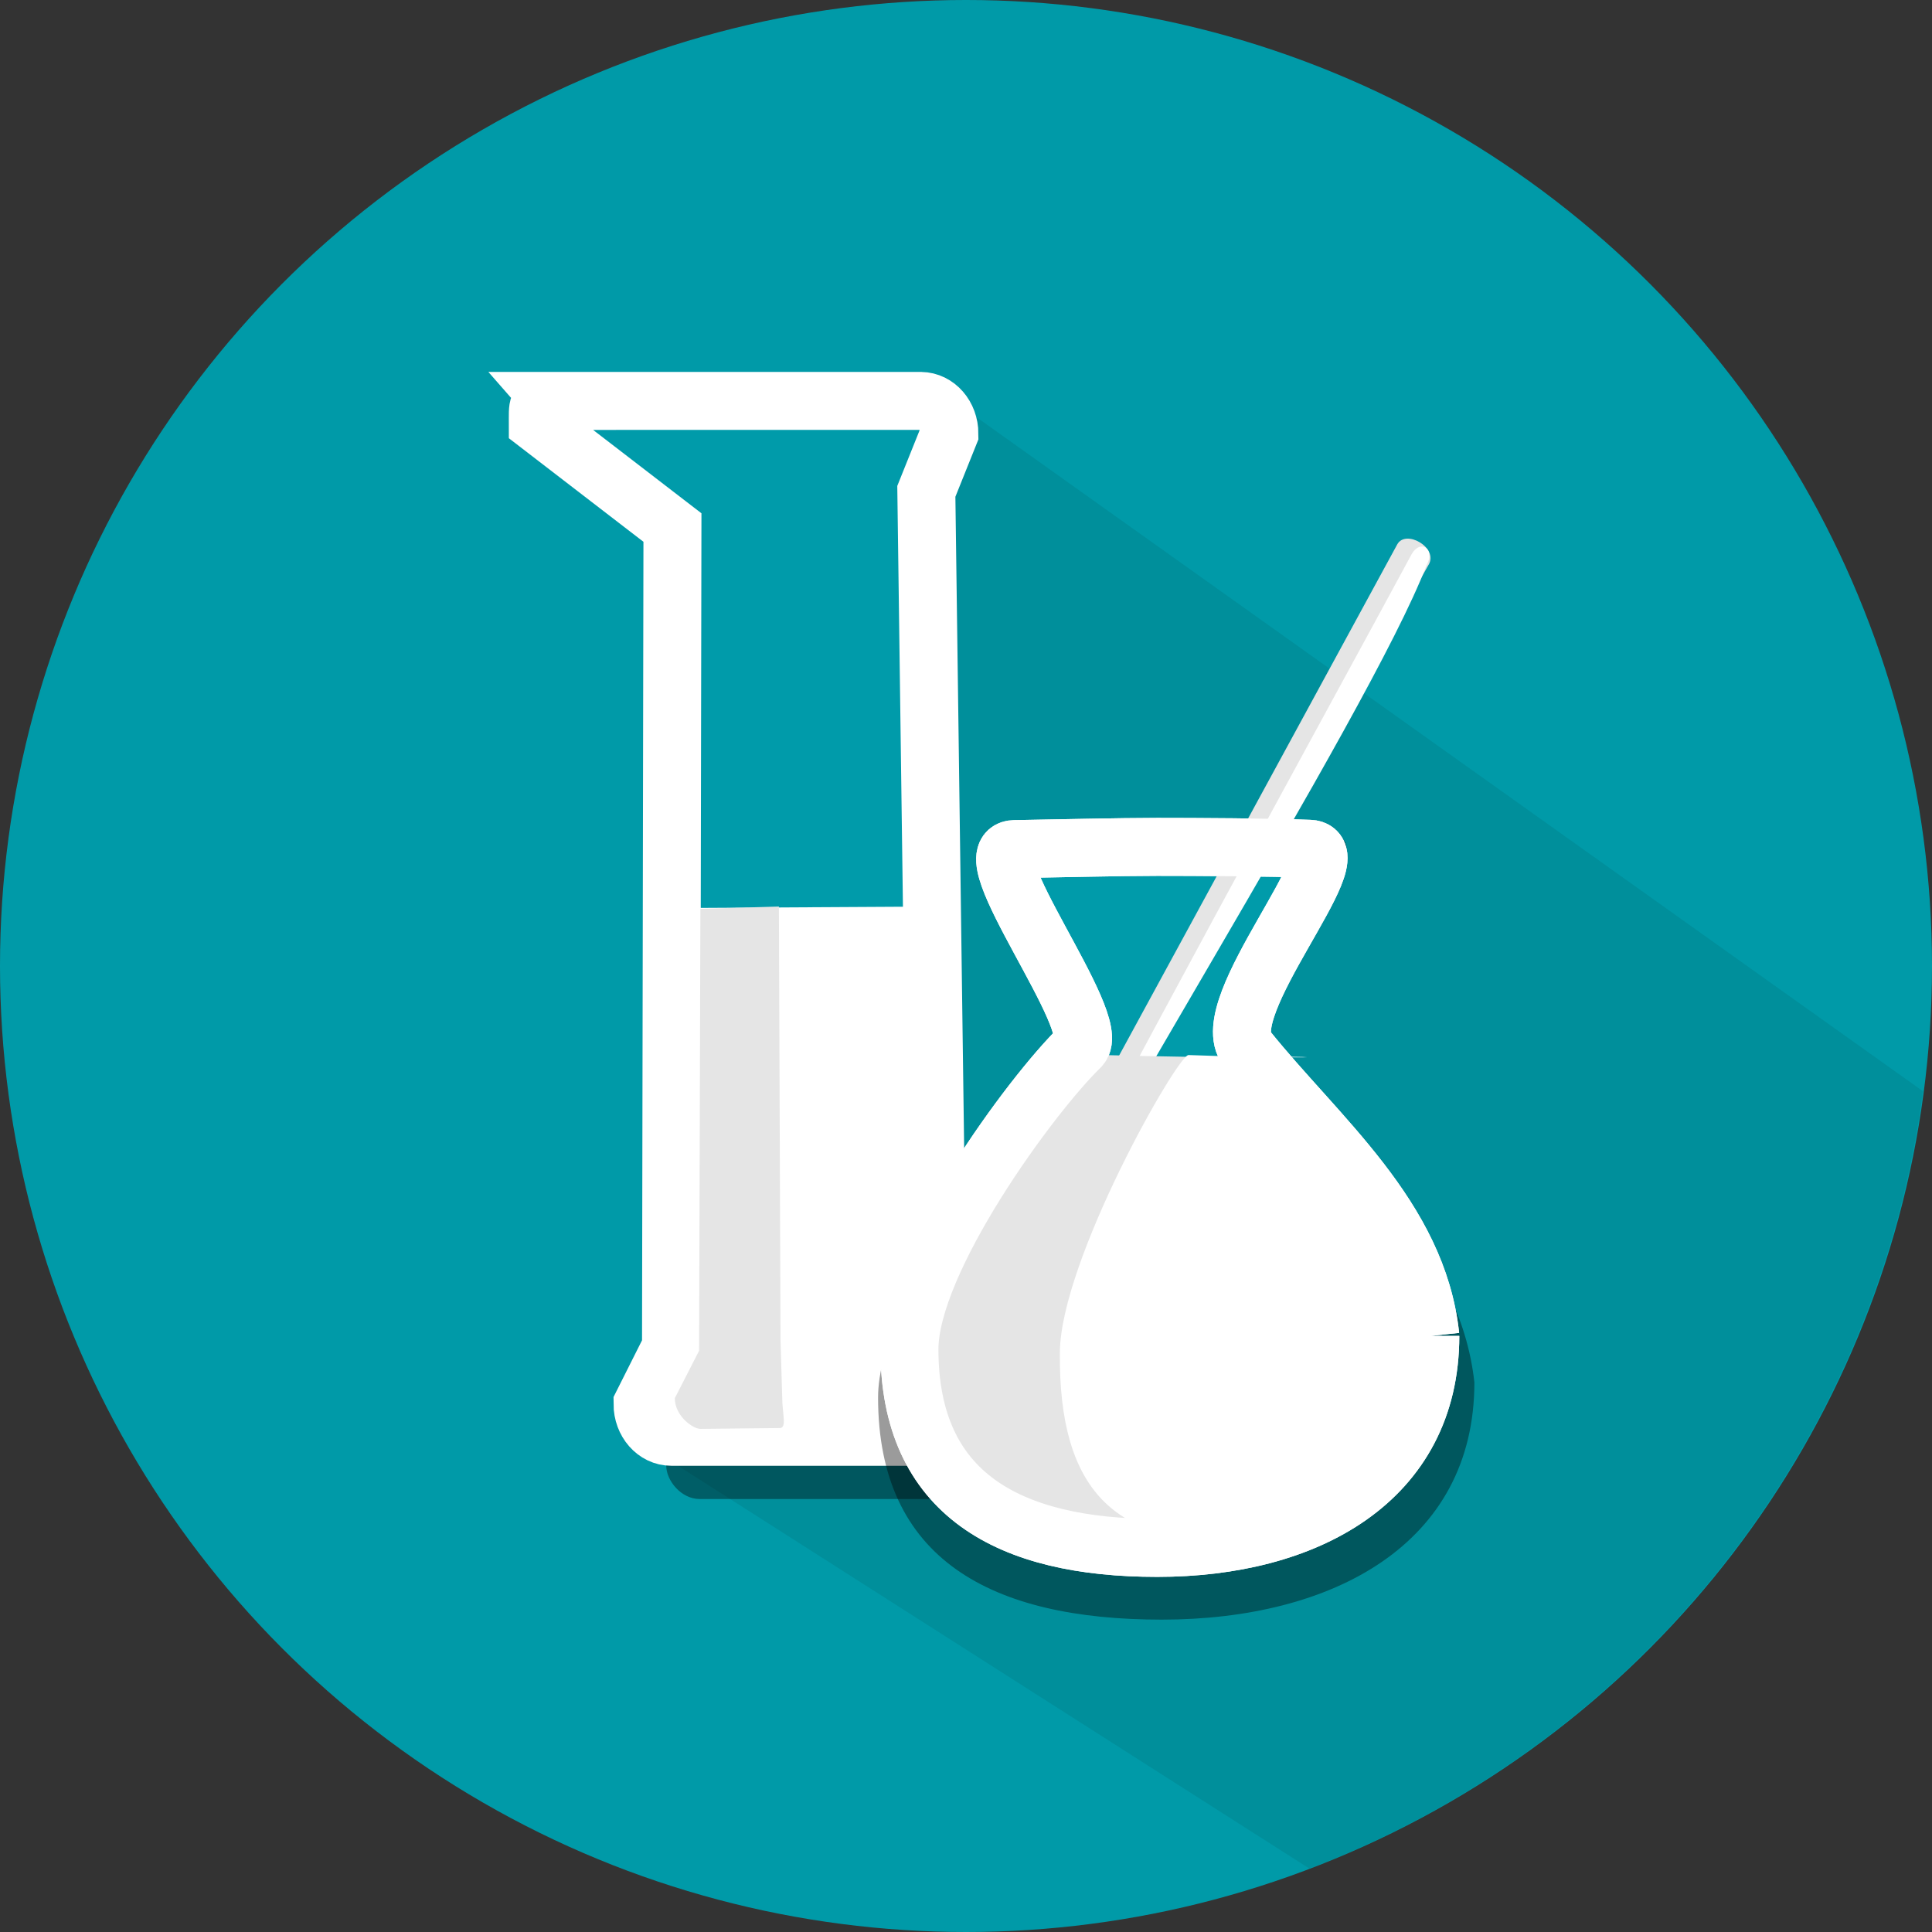
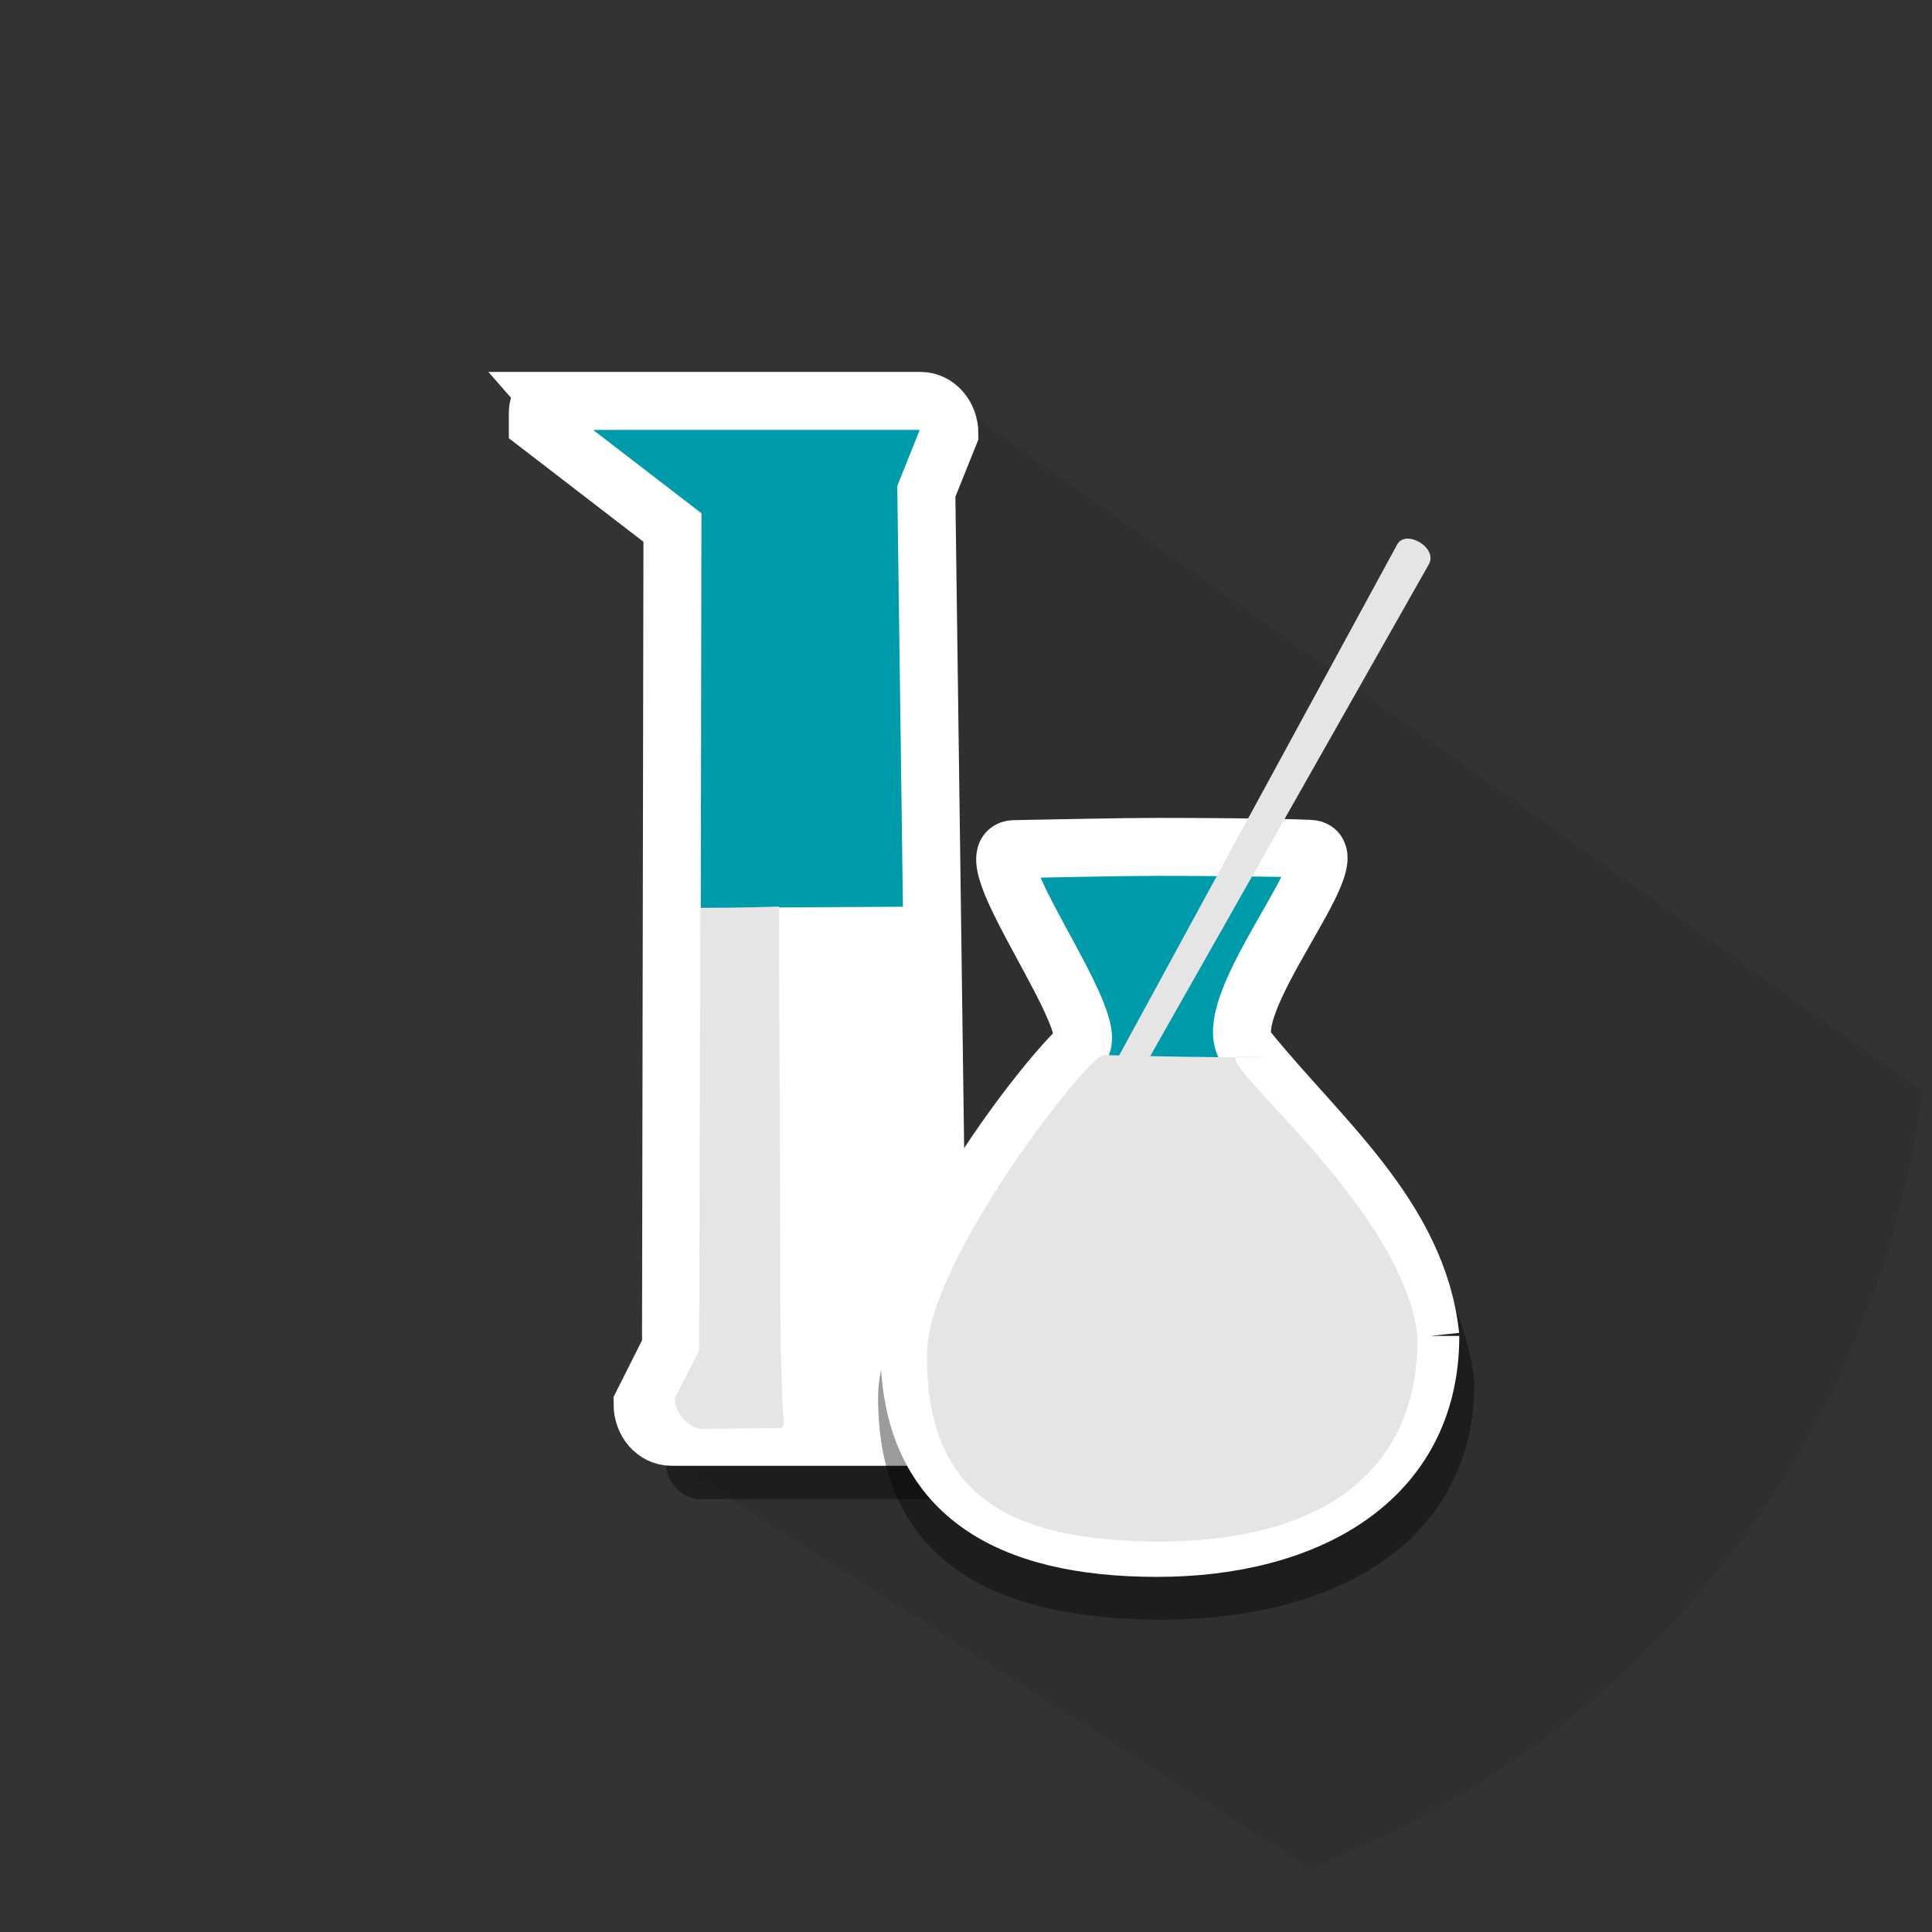
<svg xmlns="http://www.w3.org/2000/svg" xmlns:ns1="http://www.inkscape.org/namespaces/inkscape" xmlns:ns2="http://sodipodi.sourceforge.net/DTD/sodipodi-0.dtd" version="1.1" id="svg5170" viewBox="0 0 100 100" height="28.222mm" width="28.222mm" ns1:version="0.91 r13725" ns2:docname="icon.svg" ns1:export-filename="/home/oli/Documents/work/bayrol-solution-cloud/client/src/icon/icon70.png" ns1:export-xdpi="63" ns1:export-ydpi="63">
  <rect x="0" y="0" width="100" height="100" fill="#333333" stroke="none" />
  <ns2:namedview pagecolor="#ffffff" bordercolor="#666666" borderopacity="1" objecttolerance="10" gridtolerance="10" guidetolerance="10" ns1:pageopacity="0" ns1:pageshadow="2" ns1:window-width="1855" ns1:window-height="1176" id="namedview19" showgrid="false" ns1:zoom="2.3600001" ns1:cx="49.999998" ns1:cy="49.999998" ns1:window-x="65" ns1:window-y="24" ns1:window-maximized="1" ns1:current-layer="svg5170" />
  <defs id="defs5172" />
  <g transform="translate(987.143,-893.791)" id="layer1">
-     <circle r="50" cy="943.791" cx="-937.143" id="path4855-1" style="opacity:0.99;fill:#009baa;fill-opacity:1;stroke:none;stroke-width:1;stroke-linejoin:round;stroke-miterlimit:4;stroke-dasharray:none;stroke-opacity:1" />
    <path id="path5135" d="m -936.784,915.255 -18.25,52.5 35.666,22.752 a 50,50 0 0 0 31.752,-40.238 l -49.168,-35.014 z" style="opacity:1;fill:#000000;fill-opacity:0.078;fill-rule:evenodd;stroke:none;stroke-width:1px;stroke-linecap:butt;stroke-linejoin:miter;stroke-opacity:1" />
    <rect ry="1.728" y="967.38" x="-952.659" height="4" width="18.375" id="rect5126" style="opacity:0.99;fill:#000000;fill-opacity:0.392;stroke:none;stroke-width:3;stroke-linejoin:round;stroke-miterlimit:4;stroke-dasharray:none;stroke-opacity:1" />
    <path id="rect2927-9-6-5-1-4-0-93" d="m -958.559,914.542 19.065,0 c 0.005,0 0.011,3e-5 0.016,9e-5 0.82,0.01 1.477,0.765 1.477,1.702 l -1.195,2.979 0.597,44.383 0.747,2.851 c 0,0.943 -0.666,1.702 -1.493,1.702 l -13.049,0 c -0.827,0 -1.493,-0.759 -1.493,-1.702 l 1.475,-2.936 0.075,-42.425 -6.968,-5.362 c 0,-0.943 -0.081,-1.191 0.747,-1.191 z" style="opacity:1;fill:#009baa;fill-opacity:1;stroke:#ffffff;stroke-width:3;stroke-miterlimit:4;stroke-dasharray:none;stroke-opacity:1" />
    <path style="opacity:1;fill:#ffffff;fill-opacity:1;fill-rule:nonzero;stroke:none;stroke-width:0;stroke-miterlimit:4;stroke-dasharray:none;stroke-opacity:1" d="m -939.046,940.715 0.173,22.429 0.73,2.815 c 0,0.931 -0.651,1.748 -1.46,1.748 l -12.761,0 c -0.809,0 -1.663,-0.482 -1.663,-1.413 l 1.51,-2.631 0.14,-22.872 13.331,-0.076 z" id="path1884-8-2" />
    <path id="path5114" d="m -946.827,940.715 0.083,22.429 0.086,2.903 c 0,0.931 0.261,1.659 -0.127,1.659 l -4.1,0.044 c -0.389,0 -1.329,-0.659 -1.329,-1.59 l 1.256,-2.455 0.068,-22.872 4.065,-0.12 z" style="opacity:1;fill:#e5e5e5;fill-opacity:1;fill-rule:nonzero;stroke:none;stroke-width:0;stroke-miterlimit:4;stroke-dasharray:none;stroke-opacity:1" />
    <path style="opacity:1;fill:#000000;fill-opacity:0.392;fill-rule:nonzero;stroke:none;stroke-width:2.756;stroke-miterlimit:4;stroke-dasharray:none;stroke-opacity:1" d="m -910.829,965.348 c 0,8.377 -7.352,12.275 -16.181,12.275 -8.829,0 -14.684,-3.125 -14.684,-11.502 0,-5.155 7.216,-14.748 10.111,-17.495 1.447,-1.373 -6.556,-11.426 -3.895,-11.469 2.484,-0.04 6.261,-0.13 8.468,-0.13 2.207,0 6.828,0.021 9.03,0.111 2.662,0.109 -5.669,9.197 -3.708,11.584 4.204,5.115 10.111,9.73 10.859,16.625 z" id="path5141" />
    <path id="path3723-3-5" d="m -913.11,962.938 c 0,7.487 -6.422,10.972 -14.134,10.972 -7.712,0 -12.826,-2.794 -12.826,-10.281 0,-4.608 6.303,-13.182 8.832,-15.637 1.264,-1.228 -5.727,-10.213 -3.402,-10.251 2.17,-0.036 5.469,-0.116 7.397,-0.116 1.928,0 5.964,0.019 7.887,0.1 2.325,0.098 -4.952,8.221 -3.239,10.354 3.672,4.572 8.832,8.697 9.485,14.86 z" style="opacity:1;fill:#009baa;fill-opacity:1;fill-rule:nonzero;stroke:#ffffff;stroke-width:3;stroke-miterlimit:4;stroke-dasharray:none;stroke-opacity:1" />
    <path id="rect7289-9-0" d="m -913.191,923.008 -21.241,37.495 c 0,0.311 0.203,0.927 0.07,1.13 -0.133,0.203 -0.538,0.73 -0.995,0.73 -0.204,0 -0.761,-0.215 -0.932,-0.462 -0.513,-0.738 0.197,-1.655 0.735,-1.832 l 20.73,-38.097 c 0.438,-0.805 2.13,0.162 1.634,1.037 z" style="opacity:1;fill:#e5e5e5;fill-opacity:1;fill-rule:nonzero;stroke:#526fd1;stroke-width:0;stroke-miterlimit:4;stroke-opacity:1" />
-     <path style="opacity:1;fill:#ffffff;fill-opacity:1;fill-rule:nonzero;stroke:#526fd1;stroke-width:0;stroke-miterlimit:4;stroke-opacity:1" d="m -913.316,923.07 c -2.87,7.575 -19.526,33.846 -21.171,38.625 -0.133,0.203 -0.538,0.73 -0.995,0.73 4.987,-9.981 17.839,-33.319 21.407,-39.954 0.456,-0.795 1.255,-0.276 0.759,0.599 z" id="path5118" />
    <path style="opacity:1;fill:#e5e5e5;fill-opacity:1;fill-rule:nonzero;stroke:none;stroke-width:0;stroke-miterlimit:4;stroke-dasharray:none;stroke-opacity:1" d="m -913.77,963.05 c 0,7.404 -5.604,10.528 -13.308,10.528 -8.022,0 -12.176,-2.518 -12.083,-9.791 0.062,-4.803 8.369,-15.408 9.133,-15.387 6.104,0.167 10.902,0.124 7.014,0.084 -1.645,-0.017 8.631,7.875 9.243,14.566 z" id="path8209-5-6" />
-     <path id="path5116" d="m -913.77,963.05 c 0,7.404 -4.086,10.528 -9.704,10.528 -5.85,0 -8.879,-2.518 -8.811,-9.791 0.045,-4.803 6.103,-15.408 6.66,-15.387 4.451,0.167 7.95,0.124 5.115,0.084 -1.2,-0.017 6.294,7.875 6.741,14.566 z" style="opacity:1;fill:#ffffff;fill-opacity:1;fill-rule:nonzero;stroke:none;stroke-width:0;stroke-miterlimit:4;stroke-dasharray:none;stroke-opacity:1" />
-     <path style="opacity:1;fill:none;fill-opacity:1;fill-rule:nonzero;stroke:#ffffff;stroke-width:3;stroke-miterlimit:4;stroke-dasharray:none;stroke-opacity:1" d="m -913.11,962.938 c 0,7.487 -6.422,10.972 -14.134,10.972 -7.712,0 -12.826,-2.794 -12.826,-10.281 0,-4.608 6.303,-13.182 8.832,-15.637 1.264,-1.228 -5.727,-10.213 -3.402,-10.251 2.17,-0.036 5.469,-0.116 7.397,-0.116 1.928,0 5.964,0.019 7.887,0.1 2.325,0.098 -4.952,8.221 -3.239,10.354 3.672,4.572 8.832,8.697 9.485,14.86 z" id="path5143" />
  </g>
</svg>